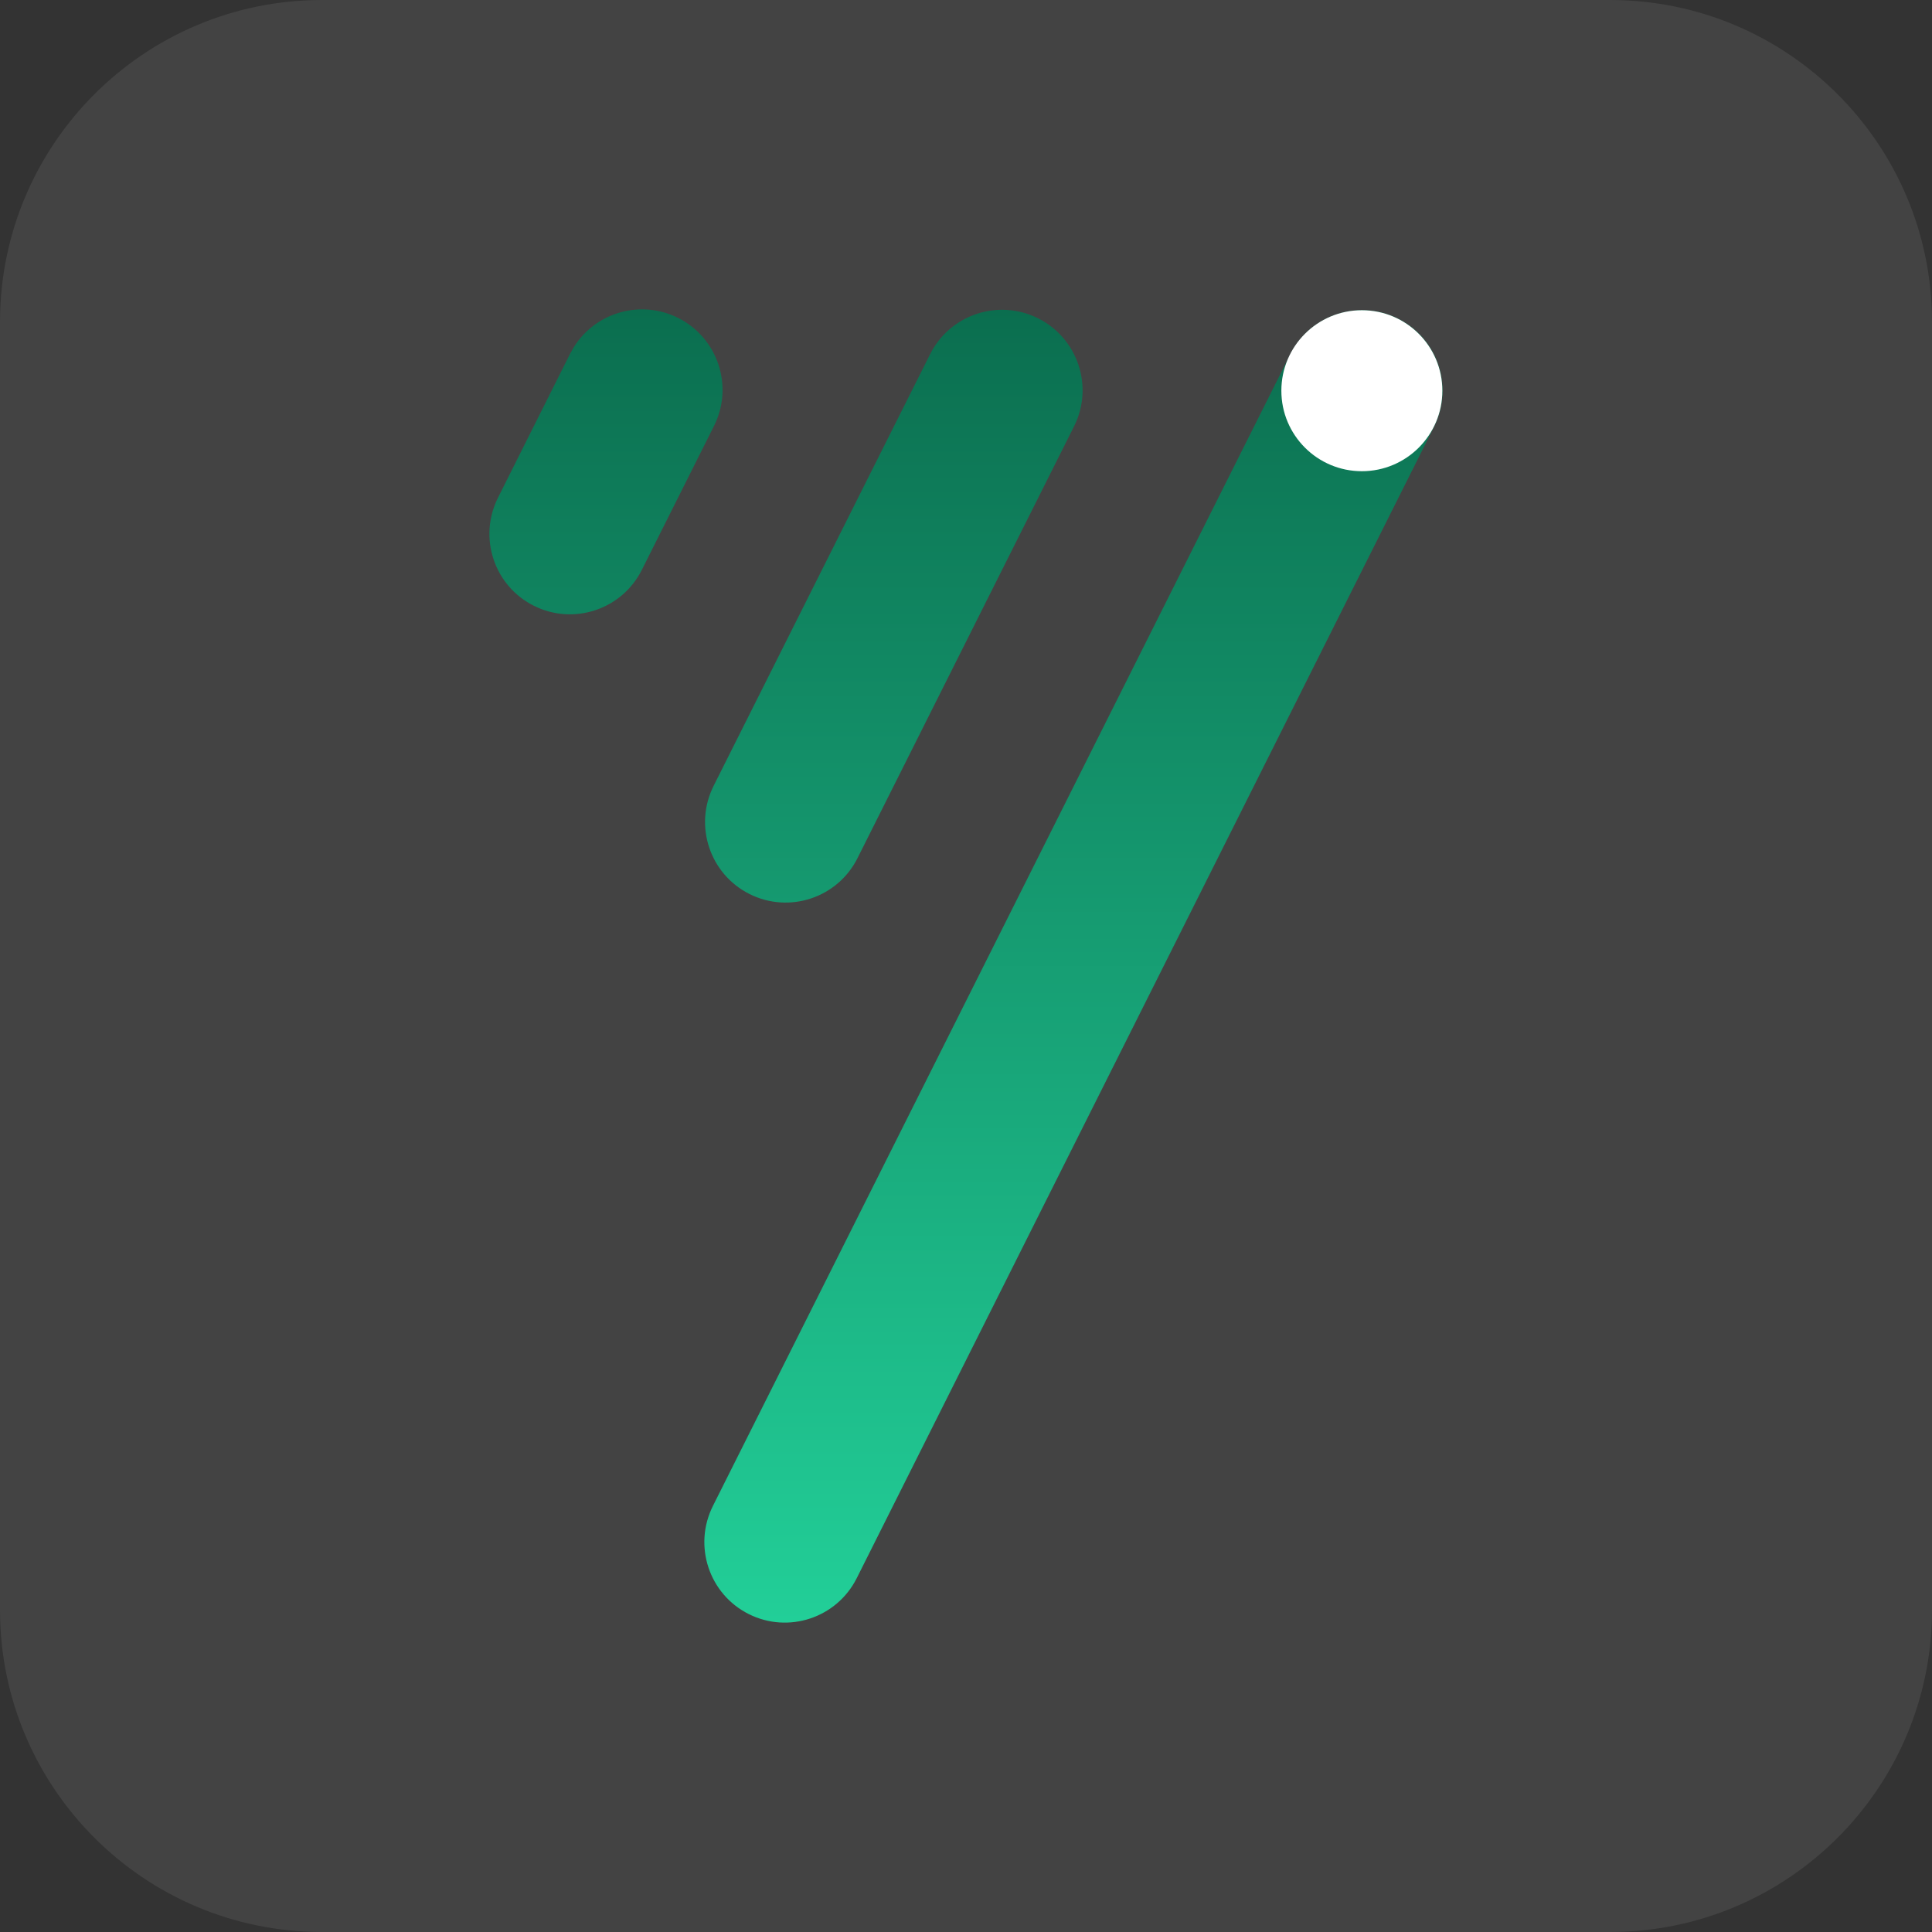
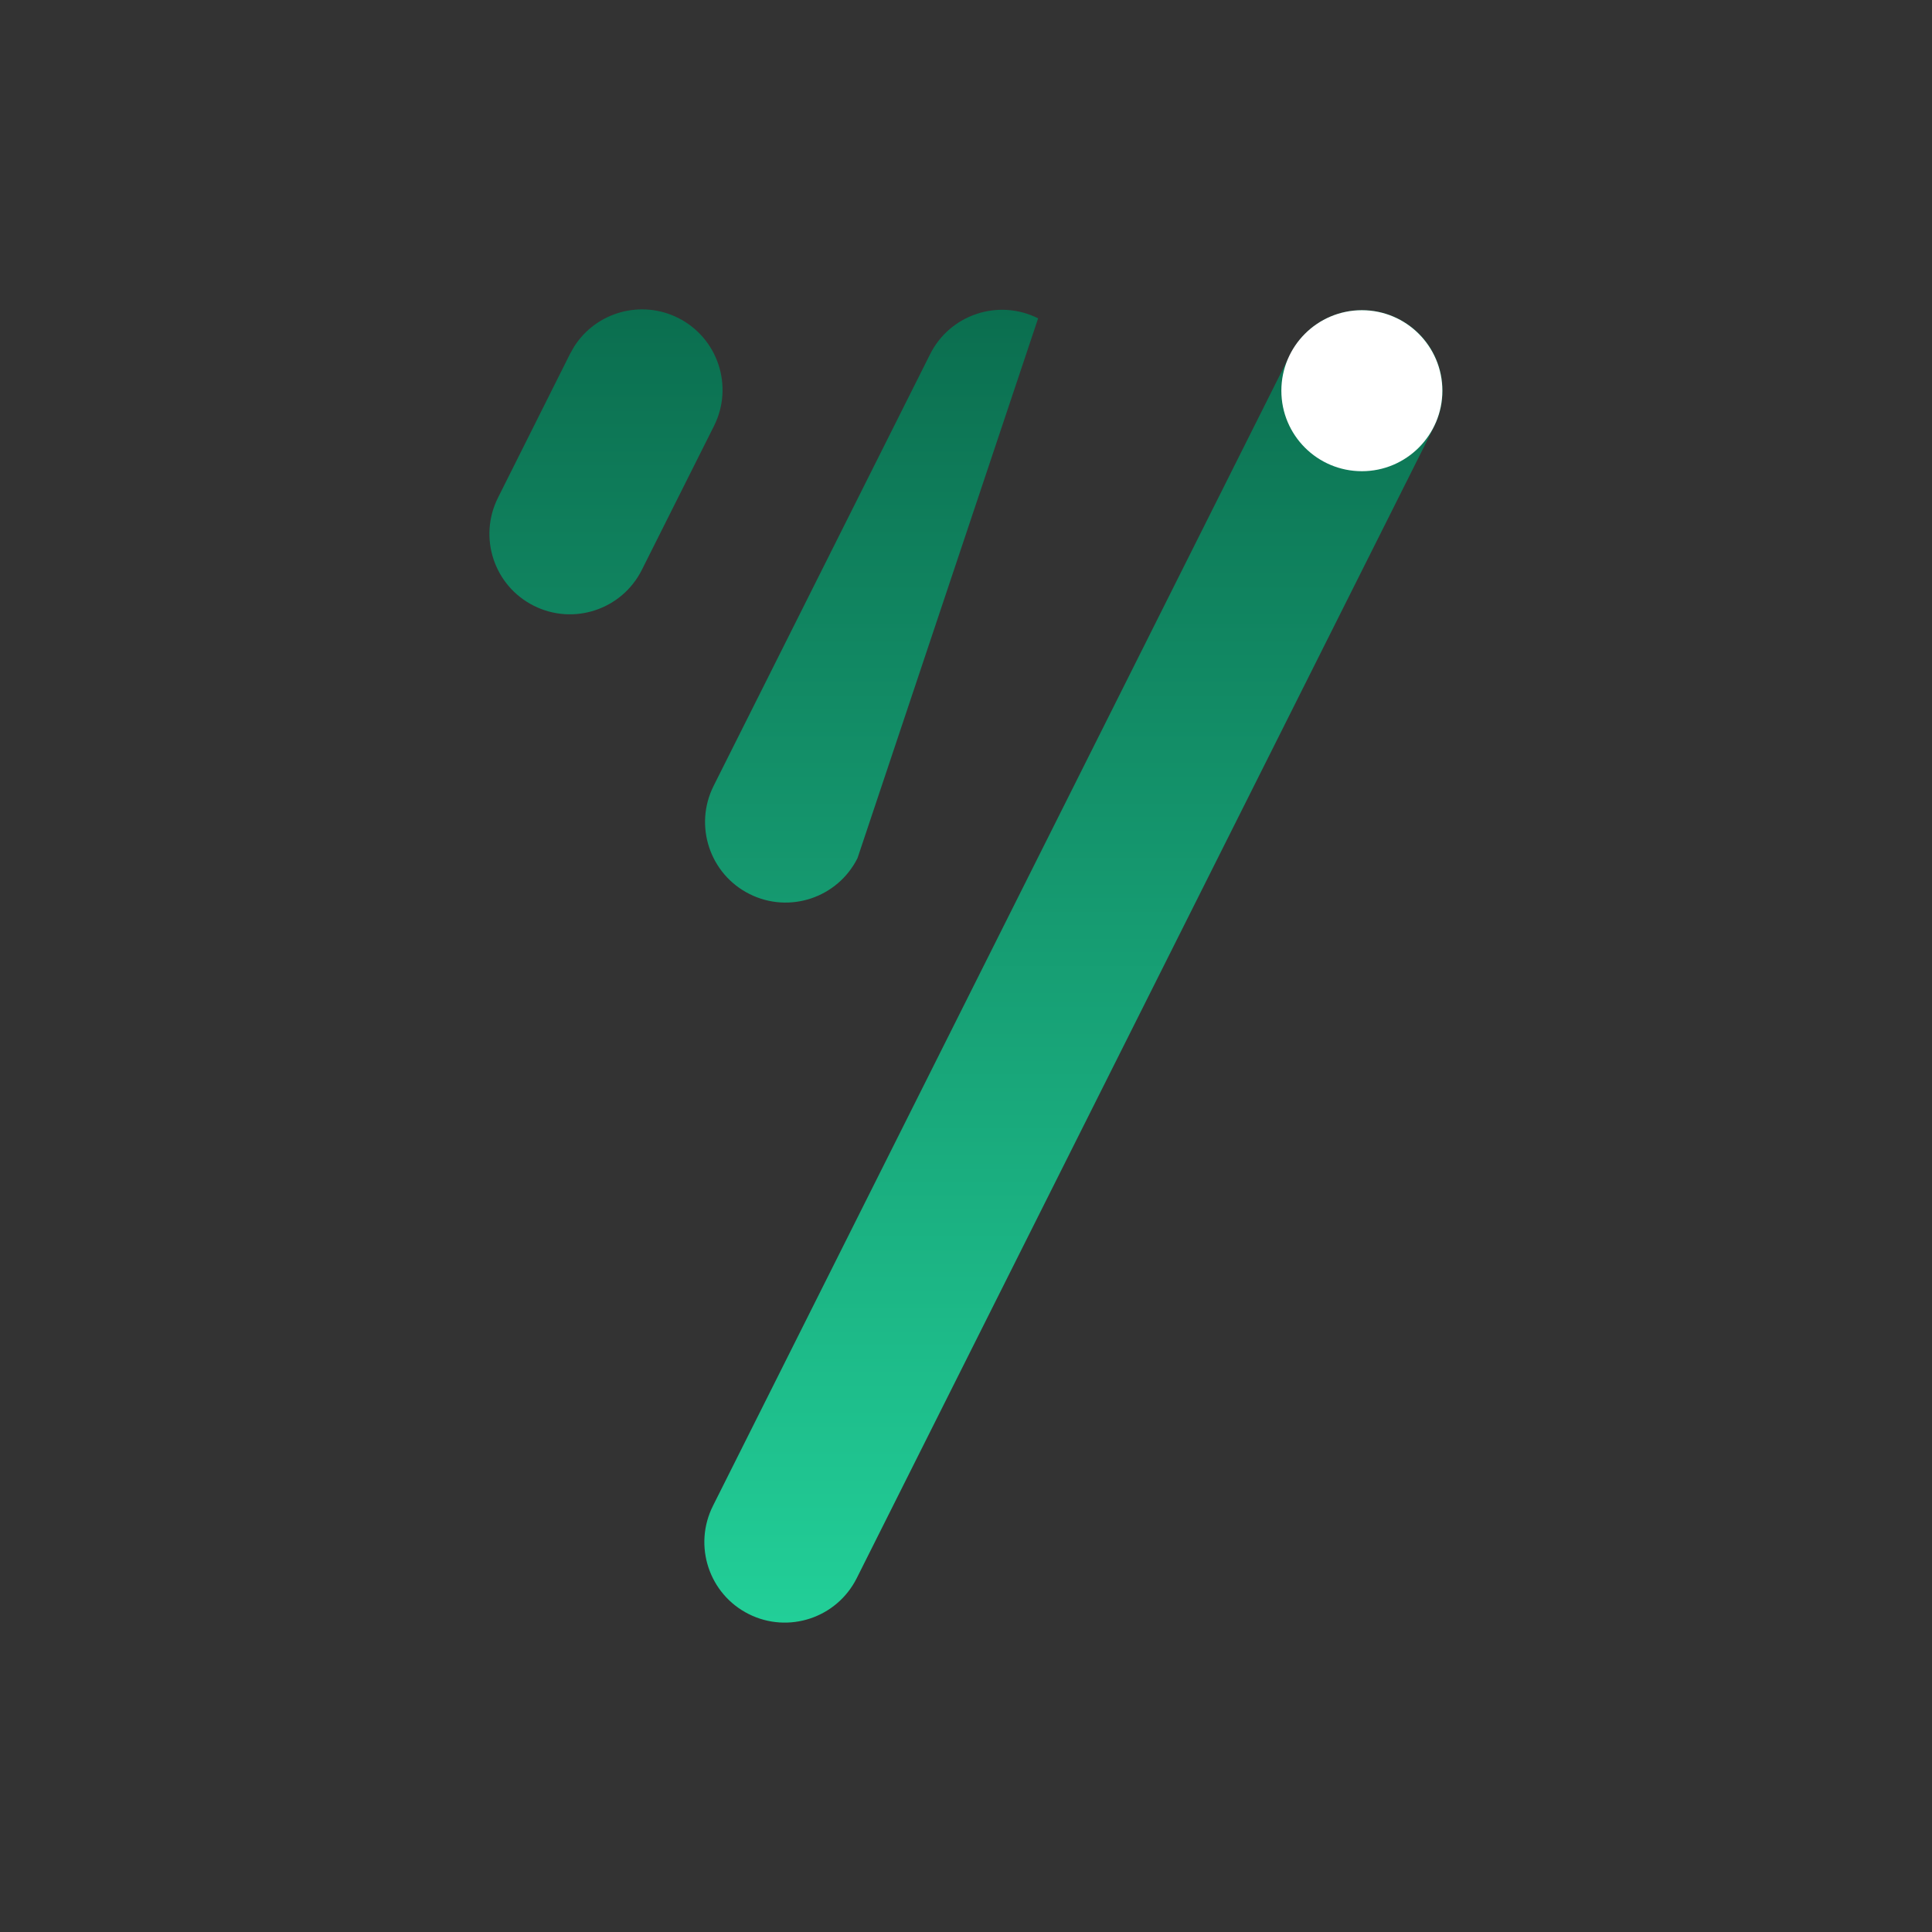
<svg xmlns="http://www.w3.org/2000/svg" preserveAspectRatio="none" width="100%" height="100%" overflow="visible" style="display: block;" viewBox="0 0 48 48" fill="none">
  <rect x="0" y="0" width="48" height="48" fill="#333333" stroke="none" />
  <g id="Frame 12">
-     <path d="M0 8C0 3.582 3.582 0 8 0H40C44.418 0 48 3.582 48 8V40C48 44.418 44.418 48 40 48H8C3.582 48 0 44.418 0 40V8Z" fill="white" fill-opacity="0.08" />
    <g id="Vector">
-       <path d="M32.052 8.81C32.547 7.822 33.75 7.422 34.737 7.917C35.725 8.412 36.123 9.615 35.628 10.603L21.286 39.208C20.791 40.196 19.59 40.596 18.602 40.101C17.615 39.606 17.217 38.403 17.712 37.415L32.052 8.81ZM21.305 21.319C20.811 22.307 19.609 22.707 18.622 22.212C17.634 21.717 17.234 20.514 17.729 19.526L21.305 21.319ZM23.108 8.8C23.603 7.813 24.805 7.414 25.792 7.909C26.779 8.404 27.18 9.605 26.684 10.593L21.305 21.319L17.729 19.526L23.108 8.8ZM14.264 8.612C14.808 7.756 15.923 7.435 16.849 7.899C17.835 8.395 18.234 9.596 17.739 10.583L15.946 14.159C15.451 15.146 14.25 15.545 13.263 15.05C12.275 14.555 11.877 13.354 12.372 12.366L14.163 8.79L14.264 8.612Z" fill="url(#paint0_linear_81_55)" />
+       <path d="M32.052 8.81C32.547 7.822 33.75 7.422 34.737 7.917C35.725 8.412 36.123 9.615 35.628 10.603L21.286 39.208C20.791 40.196 19.59 40.596 18.602 40.101C17.615 39.606 17.217 38.403 17.712 37.415L32.052 8.81ZM21.305 21.319C20.811 22.307 19.609 22.707 18.622 22.212C17.634 21.717 17.234 20.514 17.729 19.526L21.305 21.319ZM23.108 8.8C23.603 7.813 24.805 7.414 25.792 7.909L21.305 21.319L17.729 19.526L23.108 8.8ZM14.264 8.612C14.808 7.756 15.923 7.435 16.849 7.899C17.835 8.395 18.234 9.596 17.739 10.583L15.946 14.159C15.451 15.146 14.25 15.545 13.263 15.05C12.275 14.555 11.877 13.354 12.372 12.366L14.163 8.79L14.264 8.612Z" fill="url(#paint0_linear_81_55)" />
      <path d="M31.835 9.707C31.835 10.812 32.73 11.707 33.835 11.707C34.939 11.707 35.835 10.812 35.835 9.707C35.835 8.603 34.939 7.707 33.835 7.707C32.73 7.707 31.835 8.603 31.835 9.707Z" fill="white" />
    </g>
  </g>
  <defs>
    <linearGradient id="paint0_linear_81_55" x1="24" y1="7.687" x2="24" y2="40.313" gradientUnits="userSpaceOnUse">
      <stop stop-color="#0B6E4F" />
      <stop offset="1" stop-color="#22CF98" />
    </linearGradient>
  </defs>
</svg>